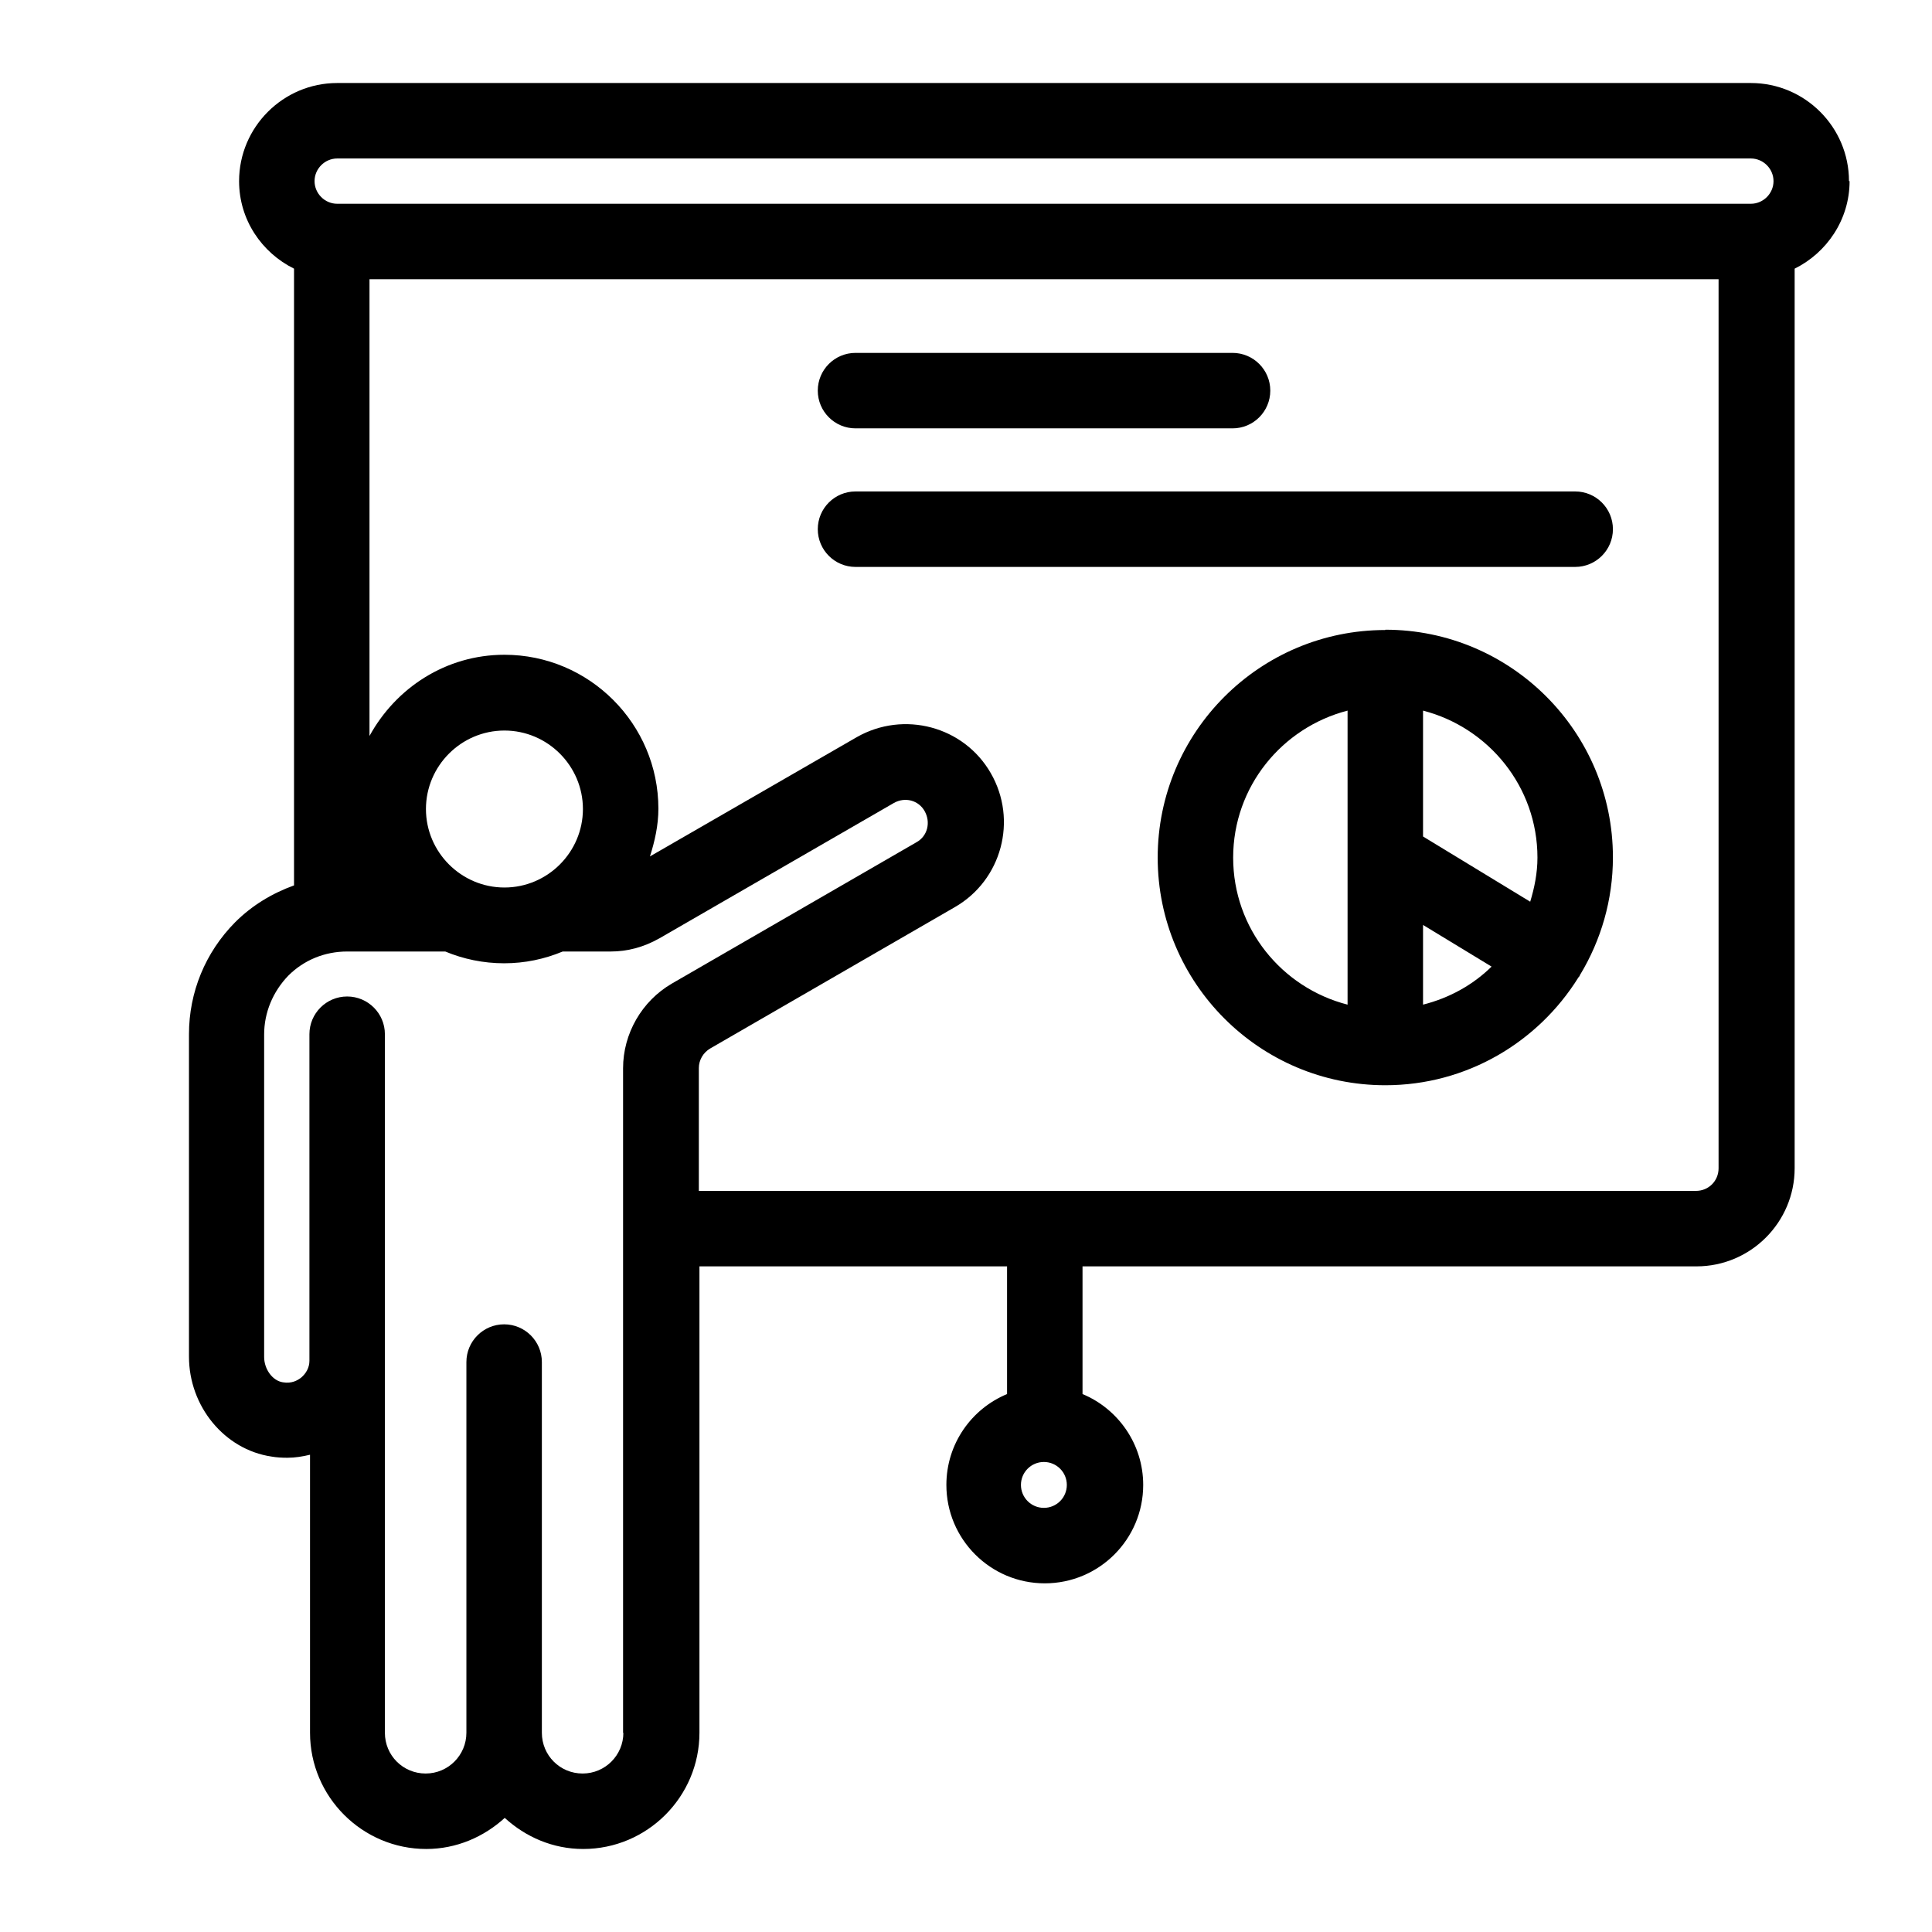
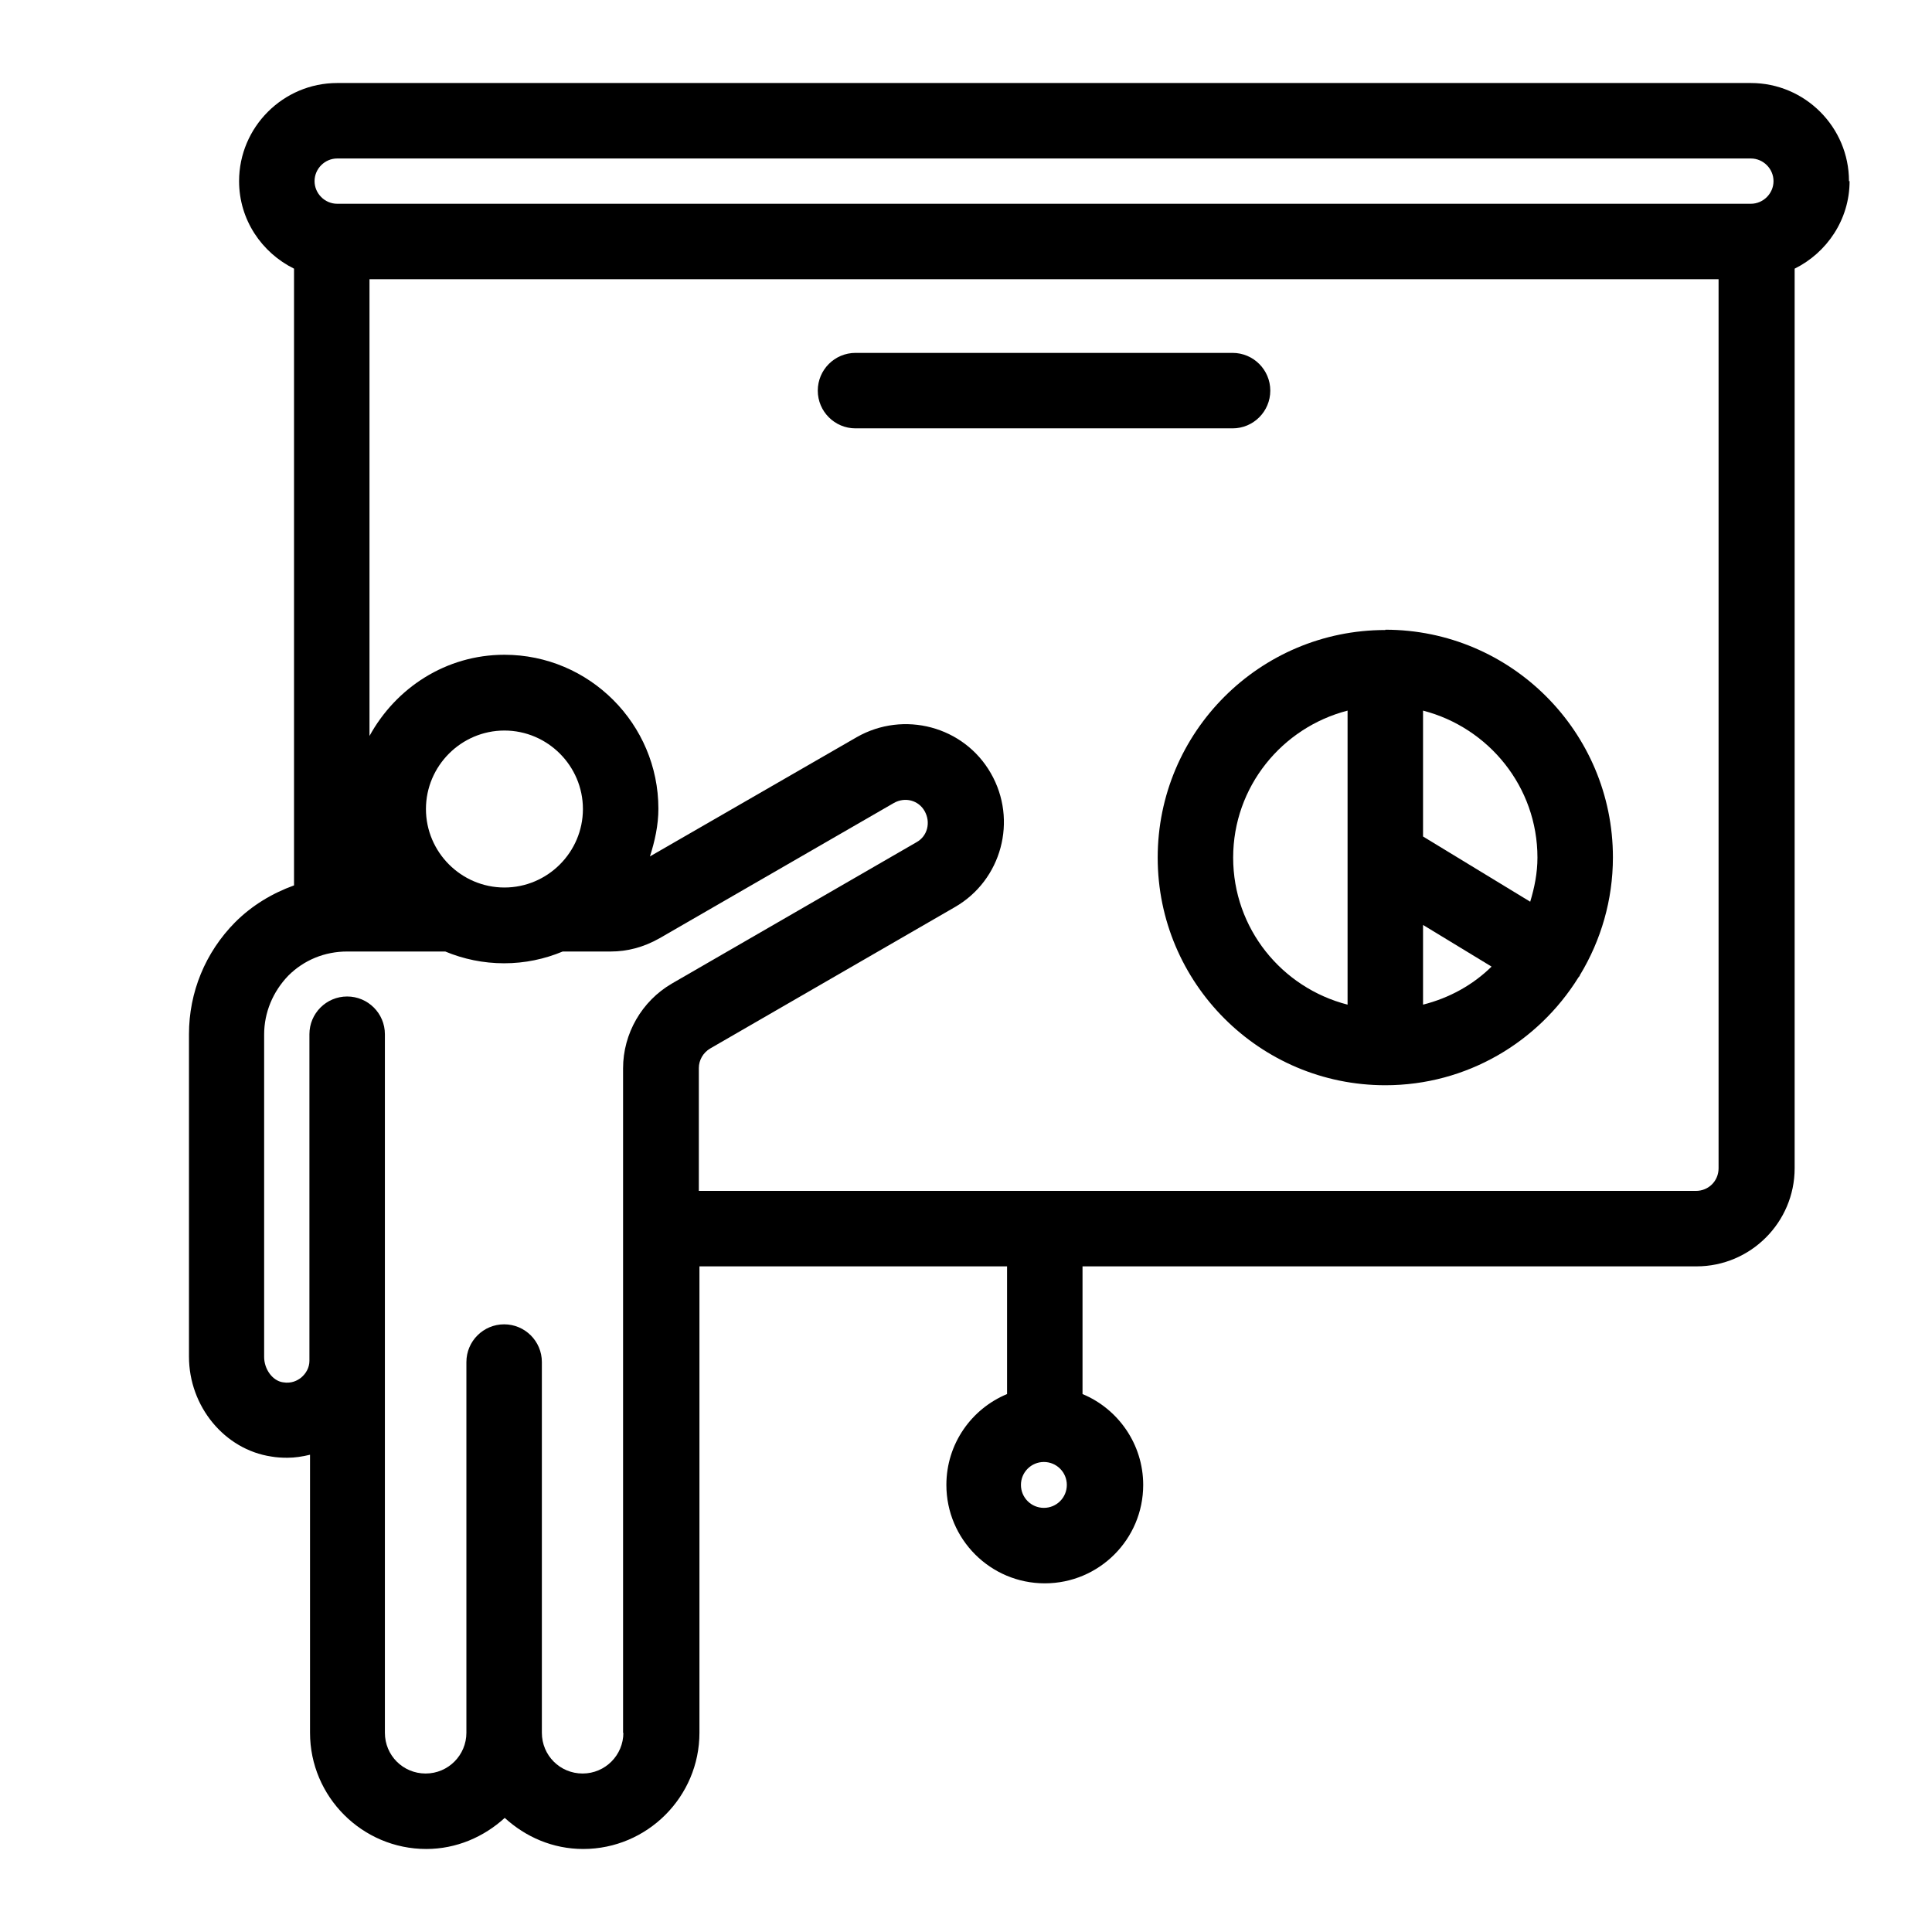
<svg xmlns="http://www.w3.org/2000/svg" id="Layer_2" viewBox="0 0 64 64" data-name="Layer 2">
  <path d="m61.25 6c0-1.79-1.46-3.25-3.25-3.25h-46.83c-1.79 0-3.25 1.46-3.25 3.25 0 1.28.75 2.37 1.82 2.9v20.43c-.72.26-1.39.66-1.95 1.22-.99 1-1.53 2.32-1.53 3.71v10.68c0 1.65 1.18 3.08 2.73 3.31.17.03.35.04.53.04.25 0 .5-.04.75-.1v9.21c0 2.12 1.73 3.85 3.85 3.85 1 0 1.91-.4 2.6-1.03.69.63 1.59 1.03 2.6 1.03 2.12 0 3.85-1.73 3.85-3.85v-15.45h10.19v4.23c-1.18.49-2.01 1.65-2.01 3.01 0 1.8 1.46 3.26 3.26 3.26s3.26-1.46 3.26-3.26c0-1.35-.83-2.52-2.01-3.01v-4.23h20.34c1.79 0 3.25-1.46 3.25-3.25v-29.8c1.07-.53 1.82-1.63 1.82-2.9zm-26.67 43.95c-.42 0-.76-.34-.76-.76s.34-.76.76-.76.76.34.76.76-.34.76-.76.76zm-23.41-44.7h46.83c.41 0 .75.34.75.75s-.34.75-.75.75h-46.83c-.41 0-.75-.34-.75-.75s.34-.75.75-.75zm5.54 24.15c-1.43 0-2.6-1.17-2.6-2.6s1.17-2.6 2.6-2.6 2.6 1.17 2.6 2.6-1.17 2.6-2.6 2.6zm3.94 28c0 .74-.6 1.35-1.35 1.35s-1.35-.6-1.35-1.35v-12.28c0-.69-.56-1.25-1.25-1.25s-1.25.56-1.25 1.25v12.28c0 .74-.6 1.35-1.35 1.35s-1.35-.6-1.35-1.35v-23.14c0-.69-.56-1.25-1.25-1.25s-1.25.56-1.25 1.25v10.82c0 .22-.11.42-.28.56-.12.09-.31.2-.6.15-.34-.05-.62-.43-.62-.84v-10.68c0-.73.29-1.42.8-1.95.52-.52 1.21-.8 1.95-.8h3.25c.6.25 1.26.39 1.95.39s1.34-.14 1.94-.39h1.59c.55 0 1.09-.14 1.62-.44l7.76-4.48c.37-.21.82-.09 1.02.27.1.18.13.38.08.58-.05.19-.17.35-.35.45l-8.1 4.68c-1 .58-1.62 1.66-1.62 2.81v22.02zm36.28-18.7c0 .42-.33.75-.75.75h-33.03v-4.07c0-.26.14-.51.38-.65l8.1-4.68c1.55-.89 2.09-2.88 1.19-4.44-.89-1.55-2.88-2.08-4.44-1.19l-6.85 3.95c.16-.5.28-1.03.28-1.58 0-2.81-2.29-5.1-5.1-5.1-1.94 0-3.6 1.1-4.47 2.69v-15.13h44.69z" />
  <path d="m45.89 20.87c-4.16 0-7.54 3.38-7.54 7.54s3.38 7.54 7.54 7.54c2.7 0 5.06-1.43 6.39-3.56.01-.02.03-.04.05-.06 0-.02 0-.03.02-.05.68-1.13 1.08-2.46 1.08-3.88 0-4.16-3.38-7.54-7.54-7.54zm5.04 7.54c0 .51-.1 1-.24 1.46l-3.55-2.16v-4.17c2.17.56 3.79 2.52 3.79 4.87zm-3.79 2.23 2.27 1.38c-.62.61-1.4 1.04-2.27 1.26zm-6.29-2.23c0-2.35 1.62-4.31 3.79-4.87v9.74c-2.18-.56-3.79-2.52-3.79-4.87z" />
  <path d="m28.34 14.19h12.49c.69 0 1.25-.56 1.25-1.25s-.56-1.25-1.25-1.25h-12.49c-.69 0-1.25.56-1.25 1.25s.56 1.25 1.25 1.25z" />
-   <path d="m28.34 18.78h23.84c.69 0 1.25-.56 1.25-1.25s-.56-1.25-1.25-1.25h-23.84c-.69 0-1.25.56-1.25 1.25s.56 1.25 1.25 1.25z" />
</svg>